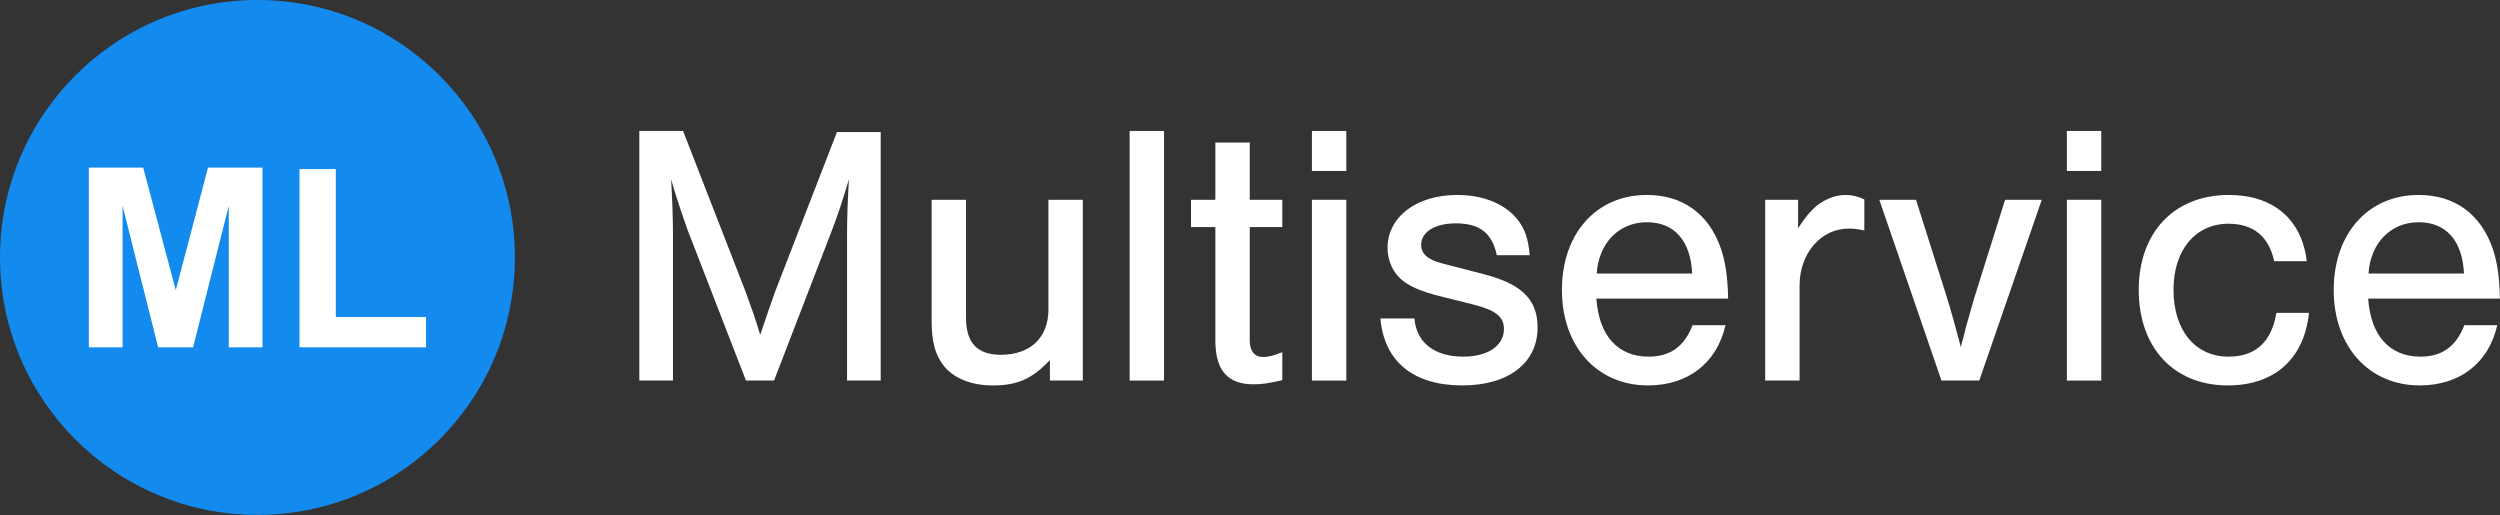
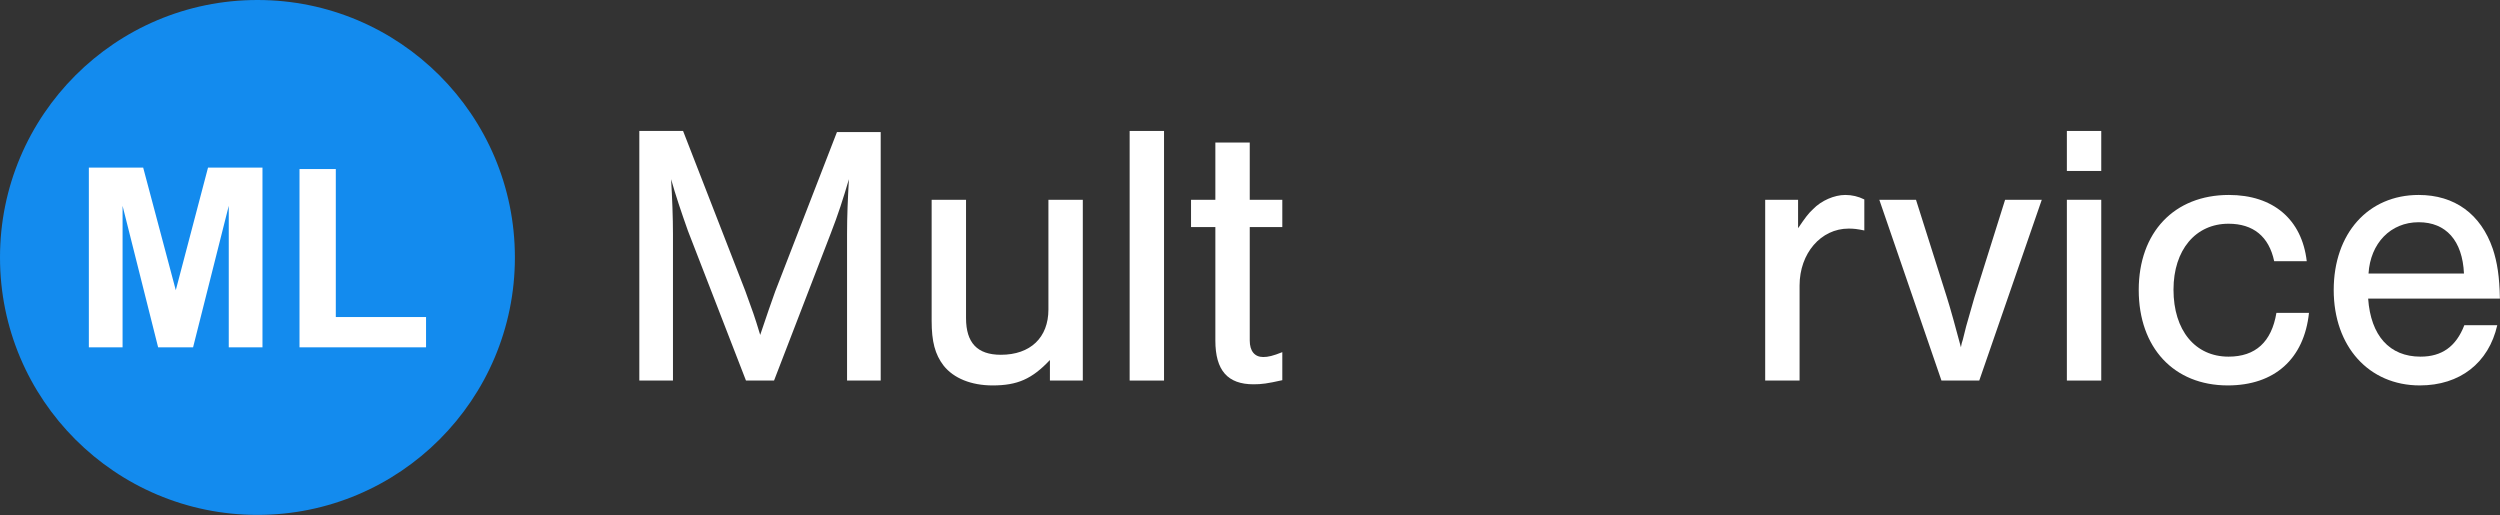
<svg xmlns="http://www.w3.org/2000/svg" width="4927px" height="1015px" version="1.1" xml:space="preserve" style="fill-rule:evenodd;clip-rule:evenodd;stroke-linejoin:round;stroke-miterlimit:2;">
  <rect width="100%" height="100%" fill="#333333" stroke="none" />
  <g>
    <g>
      <g>
        <circle cx="507.382" cy="507.382" r="507.382" style="fill:#138bee;" />
      </g>
      <g>
        <path d="M1525.49,749.998l111.416,-289.122c15.495,-39.841 24.349,-67.877 36.147,-107.719c-2.21,38.366 -3.683,73.78 -3.683,107.719l-0,289.122l66.296,0l0,-489.723l-86.217,0l-121.746,314.222c-8.854,25.085 -14.757,41.317 -29.514,85.585c-11.806,-39.103 -14.019,-44.268 -29.514,-87.06l-122.484,-314.946l-86.219,0l0,491.922l66.297,0l-0,-289.122c-0,-30.987 -1.473,-70.829 -3.683,-107.719c8.848,31.726 19.916,64.189 33.197,101.817l114.368,295.024l55.339,0Z" style="fill:#fff;fill-rule:nonzero;" />
        <path d="M2134,750.013l-0,-356.209l-67.772,0l-0,216.104c-0,55.341 -35.428,89.284 -93.736,89.284c-46.498,0 -68.64,-23.612 -68.64,-72.313l-0,-233.075l-67.772,0l0,238.24c0,41.322 6.63,66.41 23.573,88.508c19.889,25.042 54.532,39.036 96.602,39.036c48.748,-0 77.516,-12.521 112.923,-50.084l0,40.509l64.822,-0Z" style="fill:#fff;fill-rule:nonzero;" />
        <rect x="2226.3" y="258.076" width="67.772" height="491.922" style="fill:#fff;fill-rule:nonzero;" />
        <path d="M2527.17,393.804l-64.176,0l-0,-112.861l-67.772,0l-0,112.861l-47.948,0l0,53.757l47.948,-0l-0,223.589c-0,58.978 24.309,86.225 75.148,86.225c16.229,-0 27.293,-1.473 56.8,-8.101l-0,-55.249c-18.442,7.38 -28.031,9.593 -37.621,9.593c-16.966,0 -26.555,-11.806 -26.555,-32.468l-0,-223.589l64.176,-0l-0,-53.757Z" style="fill:#fff;fill-rule:nonzero;" />
-         <path d="M2653.31,393.726l-67.772,-0l0,356.272l67.772,0l0,-356.272Zm0,-135.65l-67.772,0l0,78.837l67.772,-0l0,-78.837Z" style="fill:#fff;fill-rule:nonzero;" />
-         <path d="M3014.78,502.907c-2.947,-33.206 -9.577,-52.392 -25.046,-71.56c-25.045,-30.194 -67.114,-47.132 -118.041,-47.132c-80.43,-0 -137.151,43.45 -137.151,104.671c0,23.613 10.313,47.227 26.519,61.247c14.732,13.282 37.568,23.613 75.205,33.206l70.855,17.71c41.332,11.069 56.831,23.613 56.831,47.226c0,33.206 -31.737,54.606 -80.45,54.606c-56.831,-0 -92.239,-28.041 -95.923,-75.267l-67.052,-0c7.376,84.84 64.843,131.974 161.499,131.974c90.766,-0 148.223,-44.188 148.223,-114.264c-0,-54.606 -30.939,-85.598 -105.415,-104.784l-82.663,-21.399c-28.785,-7.379 -41.332,-19.186 -41.332,-36.896c-0,-25.089 27.308,-42.061 67.902,-42.061c47.236,0 71.593,18.448 81.188,62.723l64.851,-0Z" style="fill:#fff;fill-rule:nonzero;" />
-         <path d="M3405.76,588.452c-0.738,-42.704 -5.164,-71.48 -14.015,-98.06c-23.605,-68.622 -75.241,-106.177 -146.056,-106.177c-99.583,-0 -167.447,75.906 -167.447,187.303c0,111.43 69.34,188.07 169.66,188.07c78.929,-0 135.728,-44.188 152.694,-118.72l-64.913,-0c-16.228,42.08 -44.259,62.013 -86.305,62.013c-61.226,-0 -98.108,-41.342 -103.272,-114.429l259.654,0Zm-258.916,-49.33c3.688,-59.805 43.521,-101.151 98.845,-101.151c53.849,0 86.306,36.178 89.256,101.151l-188.101,-0Z" style="fill:#fff;fill-rule:nonzero;" />
        <path d="M3478.83,393.804l-0,356.194l67.772,0l-0,-187.319c-0,-63.483 42.046,-112.168 96.632,-112.168c9.59,0 16.966,0.738 30.982,3.688l-0,-61.145c-11.803,-5.893 -24.343,-8.839 -37.621,-8.839c-21.392,-0 -47.21,11.049 -63.438,27.992c-9.589,8.839 -15.491,16.942 -29.506,37.568l0,-55.971l-64.821,0Z" style="fill:#fff;fill-rule:nonzero;" />
        <path d="M3900.72,749.998l123.188,-356.194l-72.29,0l-60.487,192.487c-2.951,11.067 -14.753,50.912 -16.229,56.814l-6.639,26.563c-1.475,3.69 -2.95,9.592 -3.688,14.757c-8.852,-33.203 -20.654,-76.737 -28.031,-99.61l-60.487,-191.011l-72.29,0l122.45,356.194l74.503,0Z" style="fill:#fff;fill-rule:nonzero;" />
        <path d="M4141.15,393.726l-67.772,-0l-0,356.272l67.772,0l-0,-356.272Zm-0,-135.65l-67.772,0l-0,78.837l67.772,-0l-0,-78.837Z" style="fill:#fff;fill-rule:nonzero;" />
        <path d="M4546.12,514.713c-9.589,-82.629 -66.389,-130.498 -153.432,-130.498c-107.697,-0 -177.682,73.679 -177.682,187.317c0,113.639 69.247,188.056 175.469,188.056c92.207,-0 150.482,-52.289 160.071,-143.043l-64.176,-0c-9.589,57.557 -41.308,86.336 -94.419,86.336c-65.651,-0 -108.435,-51.654 -108.435,-132.087c-0,-78.218 43.521,-129.872 108.435,-129.872c48.685,-0 79.666,25.089 89.993,73.791l64.176,0Z" style="fill:#fff;fill-rule:nonzero;" />
        <path d="M4926.8,588.452c-0.738,-42.704 -5.164,-71.48 -14.015,-98.06c-23.605,-68.622 -75.241,-106.177 -146.056,-106.177c-99.583,-0 -167.447,75.906 -167.447,187.303c0,111.43 69.34,188.07 169.66,188.07c78.929,-0 135.728,-44.188 152.694,-118.72l-64.913,-0c-16.228,42.08 -44.259,62.013 -86.305,62.013c-61.226,-0 -98.108,-41.342 -103.272,-114.429l259.654,0Zm-258.916,-49.33c3.688,-59.805 43.521,-101.151 98.845,-101.151c53.849,0 86.306,36.178 89.256,101.151l-188.101,-0Z" style="fill:#fff;fill-rule:nonzero;" />
      </g>
    </g>
    <g>
      <path d="M175.111,684.512l0,-354.261l107.052,0l64.279,241.652l63.554,-241.652l107.294,0l-0,354.261l-66.454,0l-0,-278.865l-70.321,278.865l-68.871,0l-70.079,-278.865l0,278.865l-66.454,0Z" style="fill:#fff;fill-rule:nonzero;" />
      <path d="M590.268,684.512l0,-351.361l71.529,0l0,291.674l177.856,-0l-0,59.687l-249.385,0Z" style="fill:#fff;fill-rule:nonzero;" />
    </g>
  </g>
</svg>